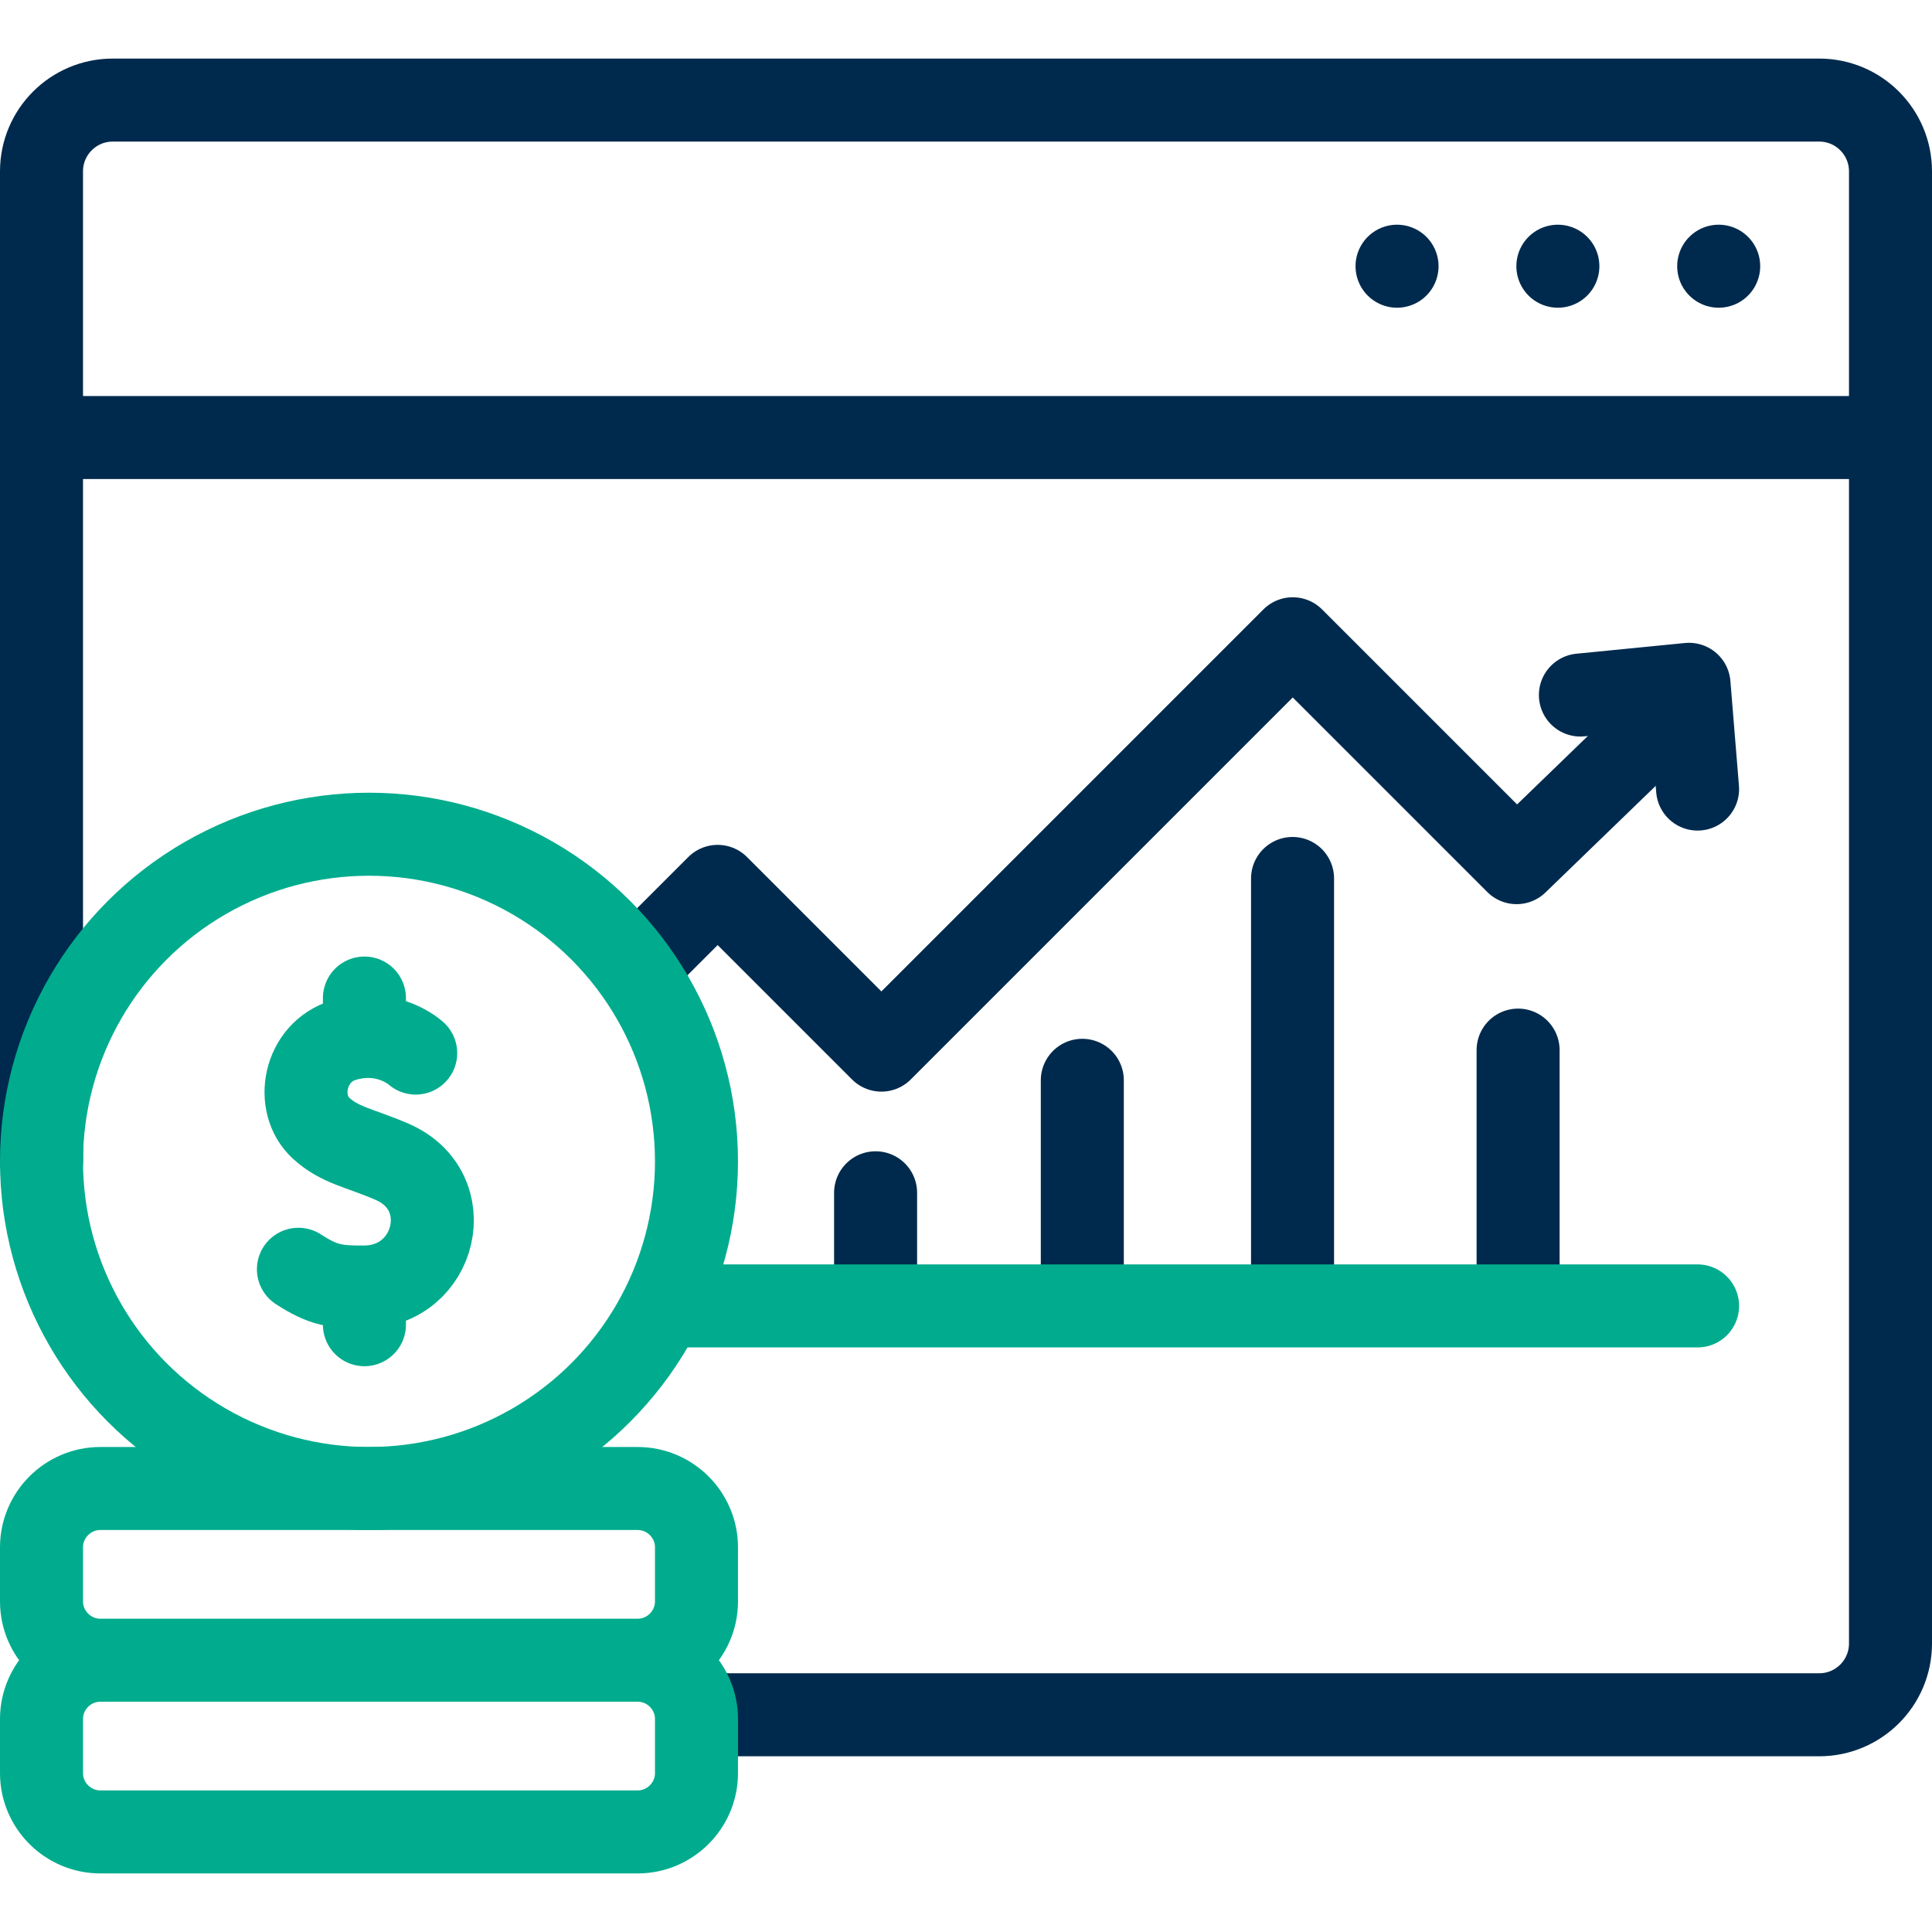
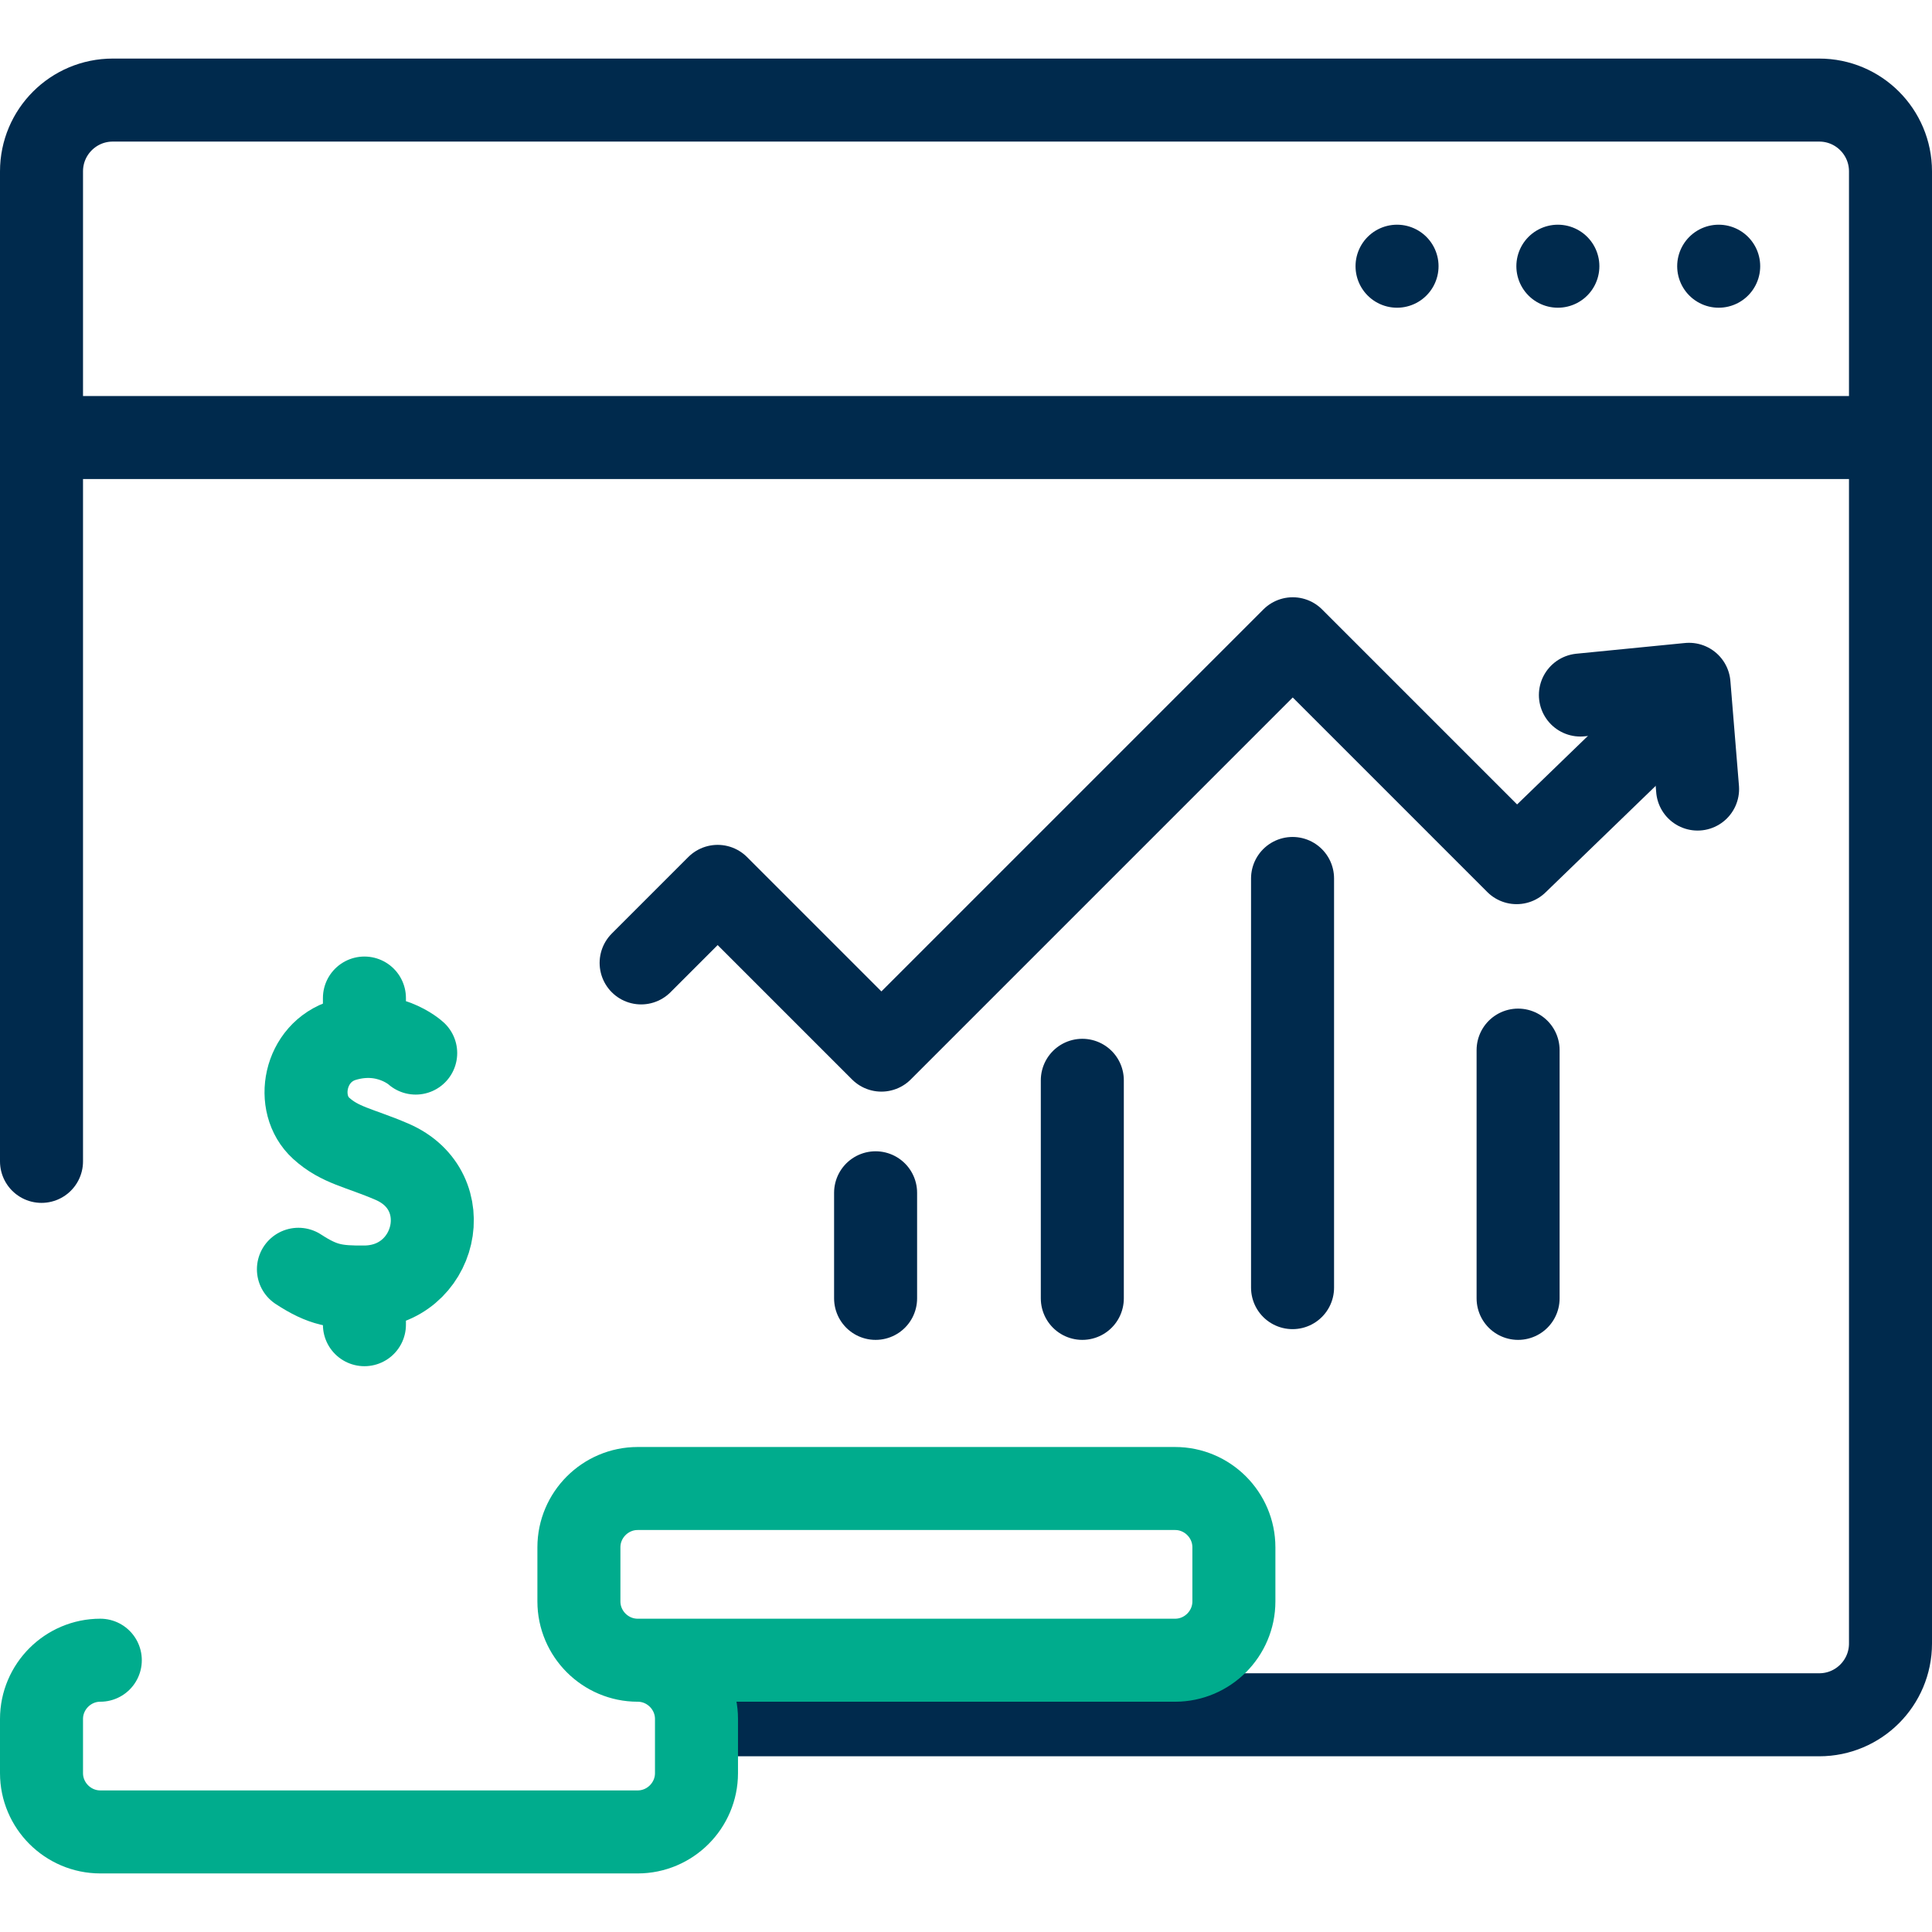
<svg xmlns="http://www.w3.org/2000/svg" version="1.1" width="512" height="512" x="0" y="0" viewBox="0 0 512 512" style="enable-background:new 0 0 512 512" xml:space="preserve" class="">
  <g>
    <path d="M455.471 70.548h0M412.851 70.548h0M370.23 70.548h0M186.452 454.434h295.664c10.429 0 18.884-8.455 18.884-18.884V45.406c0-10.429-8.455-18.884-18.884-18.884H29.884C19.455 26.522 11 34.977 11 45.406v262.369M496.682 115.949H15.153" style="stroke-width:22;stroke-linecap:round;stroke-linejoin:round;stroke-miterlimit:10;" fill="none" stroke="#002a4d" stroke-width="22" stroke-linecap="round" stroke-linejoin="round" stroke-miterlimit="10" data-original="#000000" opacity="1" class="" />
    <path d="m169.906 255.18 20.282-20.282 43.393 43.393 109.009-109.01 59.329 59.329 43.688-42.26M286.825 286.291v57.791M402.312 278.291v65.791M342.539 232.803v108.433M232.042 316.102v27.98" style="stroke-width:22;stroke-linecap:round;stroke-linejoin:round;stroke-miterlimit:10;" fill="none" stroke="#002a4d" stroke-width="22" stroke-linecap="round" stroke-linejoin="round" stroke-miterlimit="10" data-original="#000000" opacity="1" class="" />
    <path d="m449.876 209.109-2.268-27.758-28.786 2.84" style="stroke-width:22;stroke-linecap:round;stroke-linejoin:round;stroke-miterlimit:10;" fill="none" stroke="#002a4d" stroke-width="22" stroke-linecap="round" stroke-linejoin="round" stroke-miterlimit="10" data-original="#000000" opacity="1" class="" />
-     <path d="M449.876 346.082H178.197" style="stroke-width:22;stroke-linecap:round;stroke-linejoin:round;stroke-miterlimit:10;" fill="none" stroke="#00ac8d" stroke-width="22" stroke-linecap="round" stroke-linejoin="round" stroke-miterlimit="10" data-original="#33cccc" opacity="1" />
-     <ellipse cx="97.788" cy="307.775" rx="86.788" ry="86.695" style="stroke-width:22;stroke-linecap:round;stroke-linejoin:round;stroke-miterlimit:10;" fill="none" stroke="#00ac8d" stroke-width="22" stroke-linecap="round" stroke-linejoin="round" stroke-miterlimit="10" data-original="#33cccc" opacity="1" />
-     <path d="M168.997 439.974H26.58c-8.569 0-15.58-7.011-15.58-15.58V410.05c0-8.569 7.011-15.58 15.58-15.58h142.416c8.569 0 15.58 7.011 15.58 15.58v14.344c.001 8.569-7.01 15.58-15.579 15.58zM168.997 439.974c8.569 0 15.58 7.011 15.58 15.58v14.344c0 8.569-7.011 15.58-15.58 15.58H26.58c-8.569 0-15.58-7.011-15.58-15.58v-14.344c0-8.569 7.011-15.58 15.58-15.58M110.164 279.077s-7.494-6.905-19.045-3.429c-10.606 3.192-13.083 16.902-6.033 23.335 5.016 4.578 10.089 5.147 18.758 8.872 17.993 7.731 11.84 33.094-7.267 33.221-7.456.05-10.942-.423-17.492-4.703M96.577 264.493v9.95M96.577 341.107v9.95" style="stroke-width:22;stroke-linecap:round;stroke-linejoin:round;stroke-miterlimit:10;" fill="none" stroke="#00ac8d" stroke-width="22" stroke-linecap="round" stroke-linejoin="round" stroke-miterlimit="10" data-original="#33cccc" opacity="1" />
+     <path d="M168.997 439.974c-8.569 0-15.58-7.011-15.58-15.58V410.05c0-8.569 7.011-15.58 15.58-15.58h142.416c8.569 0 15.58 7.011 15.58 15.58v14.344c.001 8.569-7.01 15.58-15.579 15.58zM168.997 439.974c8.569 0 15.58 7.011 15.58 15.58v14.344c0 8.569-7.011 15.58-15.58 15.58H26.58c-8.569 0-15.58-7.011-15.58-15.58v-14.344c0-8.569 7.011-15.58 15.58-15.58M110.164 279.077s-7.494-6.905-19.045-3.429c-10.606 3.192-13.083 16.902-6.033 23.335 5.016 4.578 10.089 5.147 18.758 8.872 17.993 7.731 11.84 33.094-7.267 33.221-7.456.05-10.942-.423-17.492-4.703M96.577 264.493v9.95M96.577 341.107v9.95" style="stroke-width:22;stroke-linecap:round;stroke-linejoin:round;stroke-miterlimit:10;" fill="none" stroke="#00ac8d" stroke-width="22" stroke-linecap="round" stroke-linejoin="round" stroke-miterlimit="10" data-original="#33cccc" opacity="1" />
  </g>
</svg>